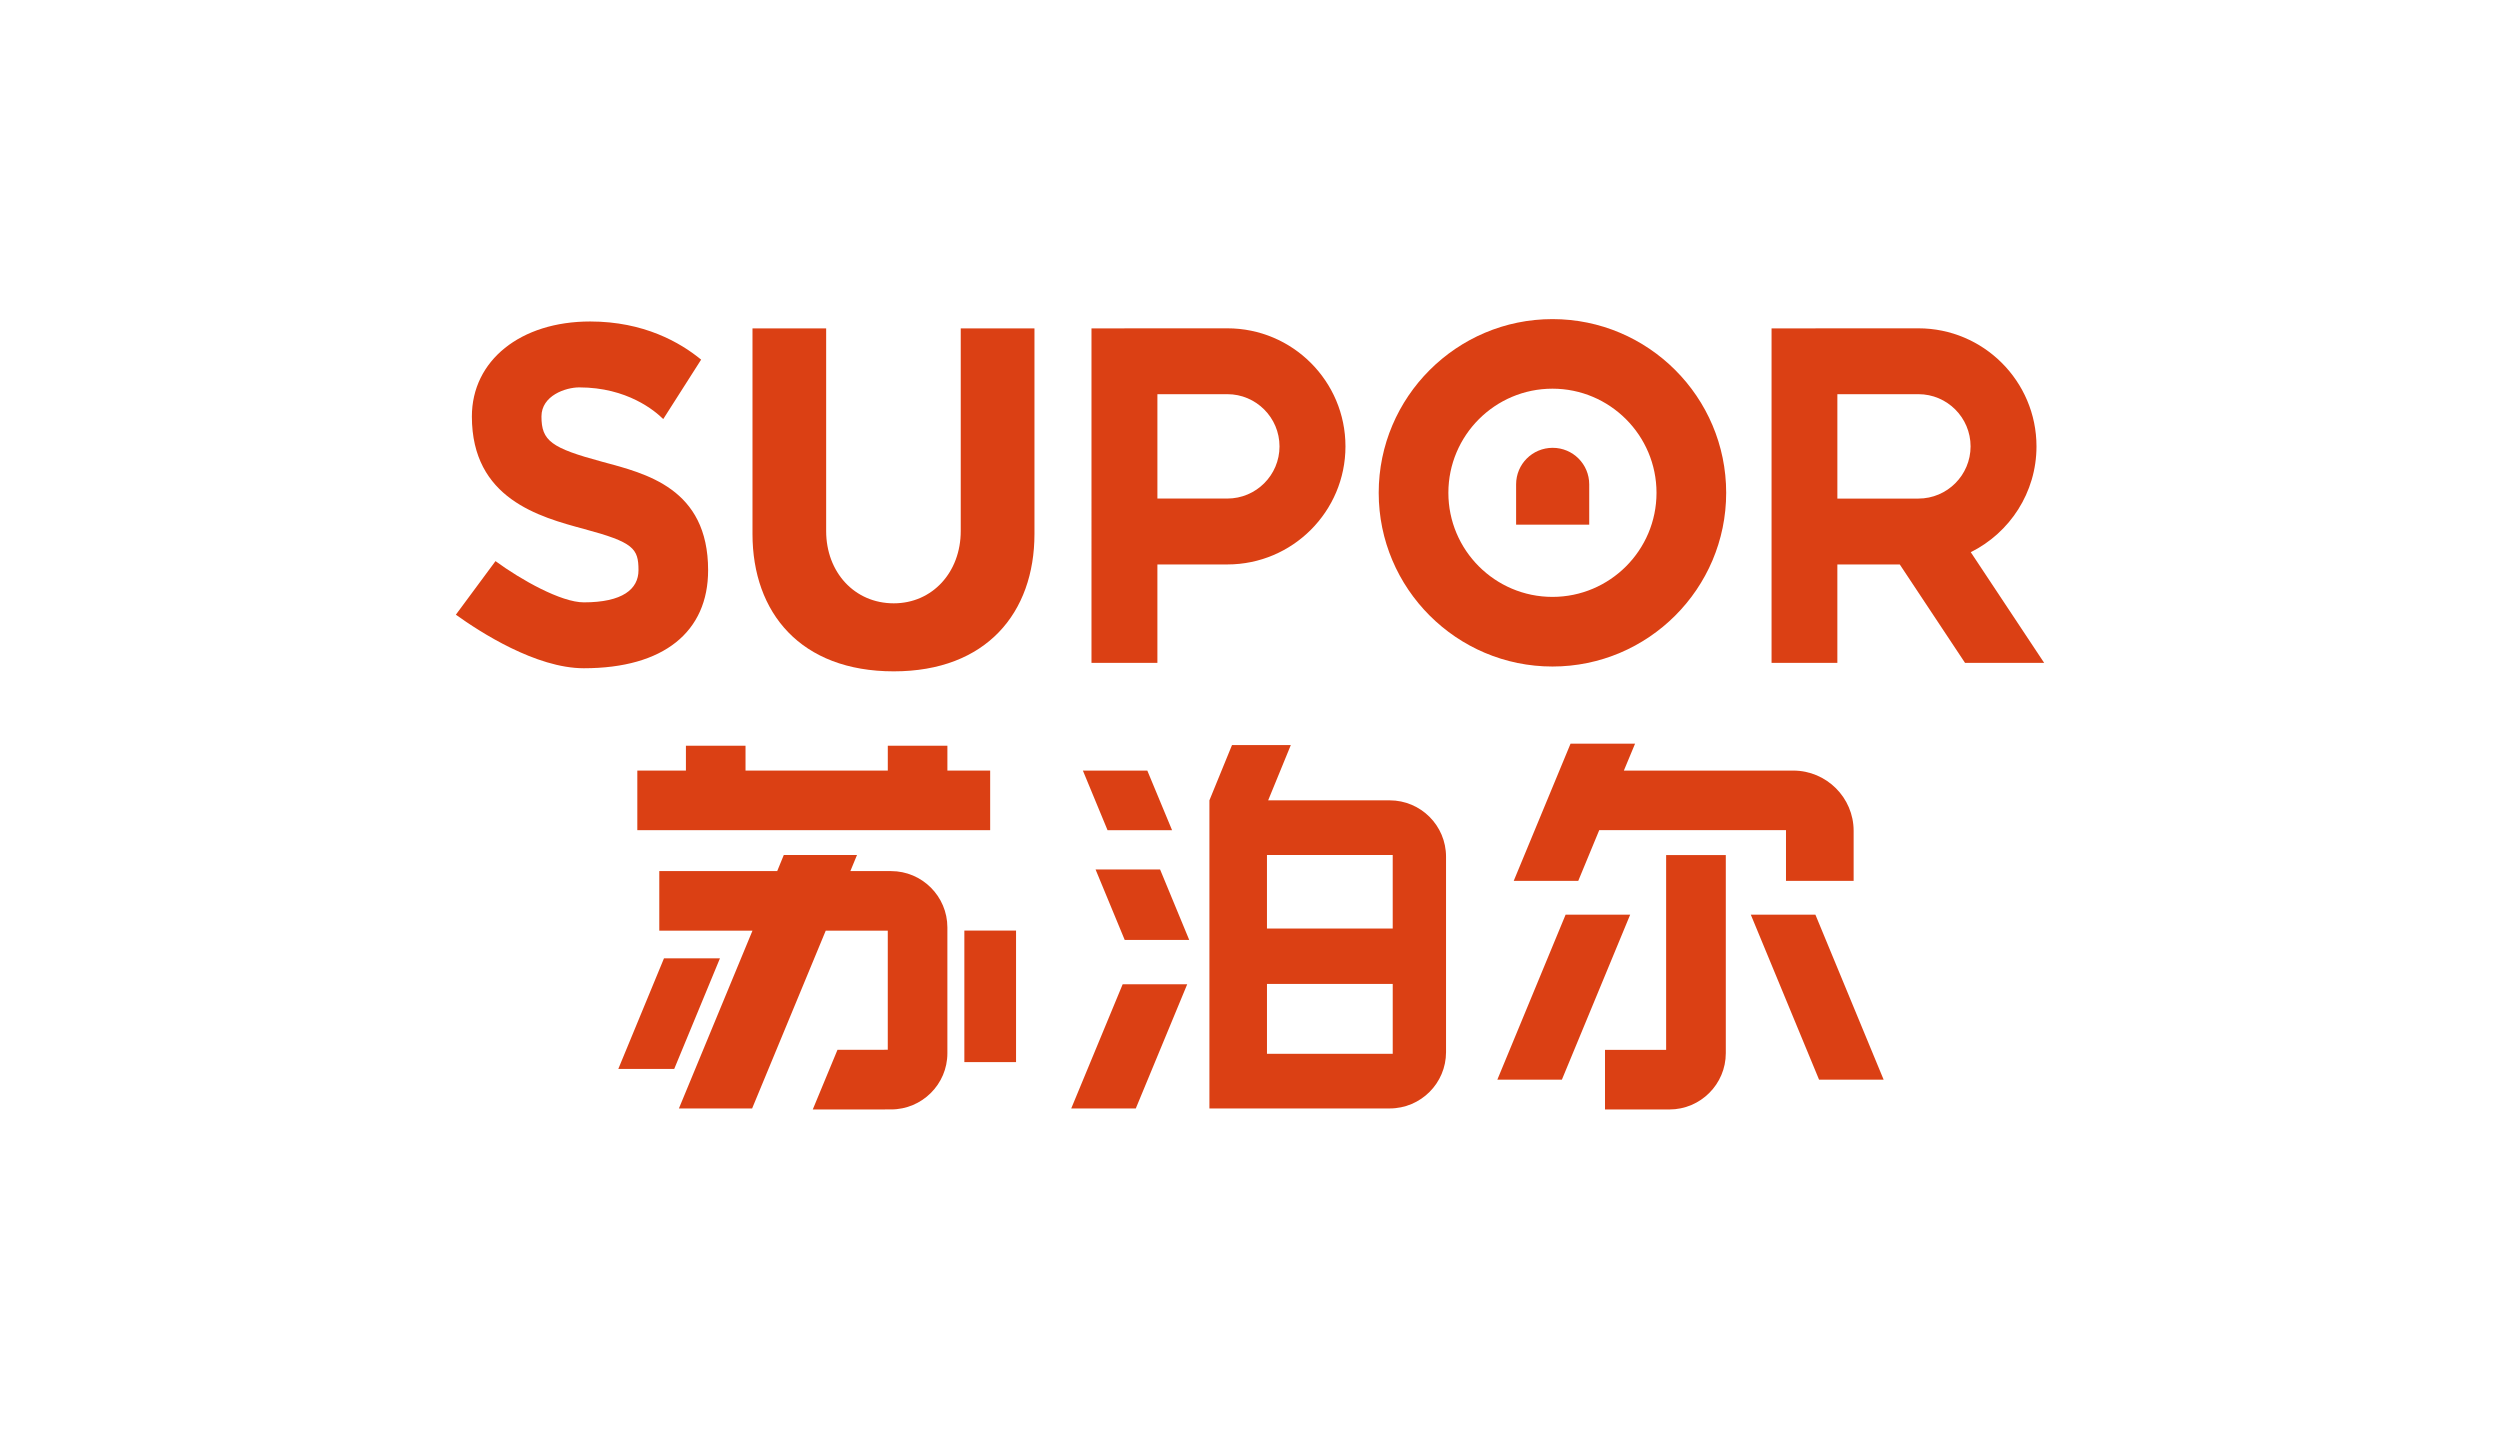
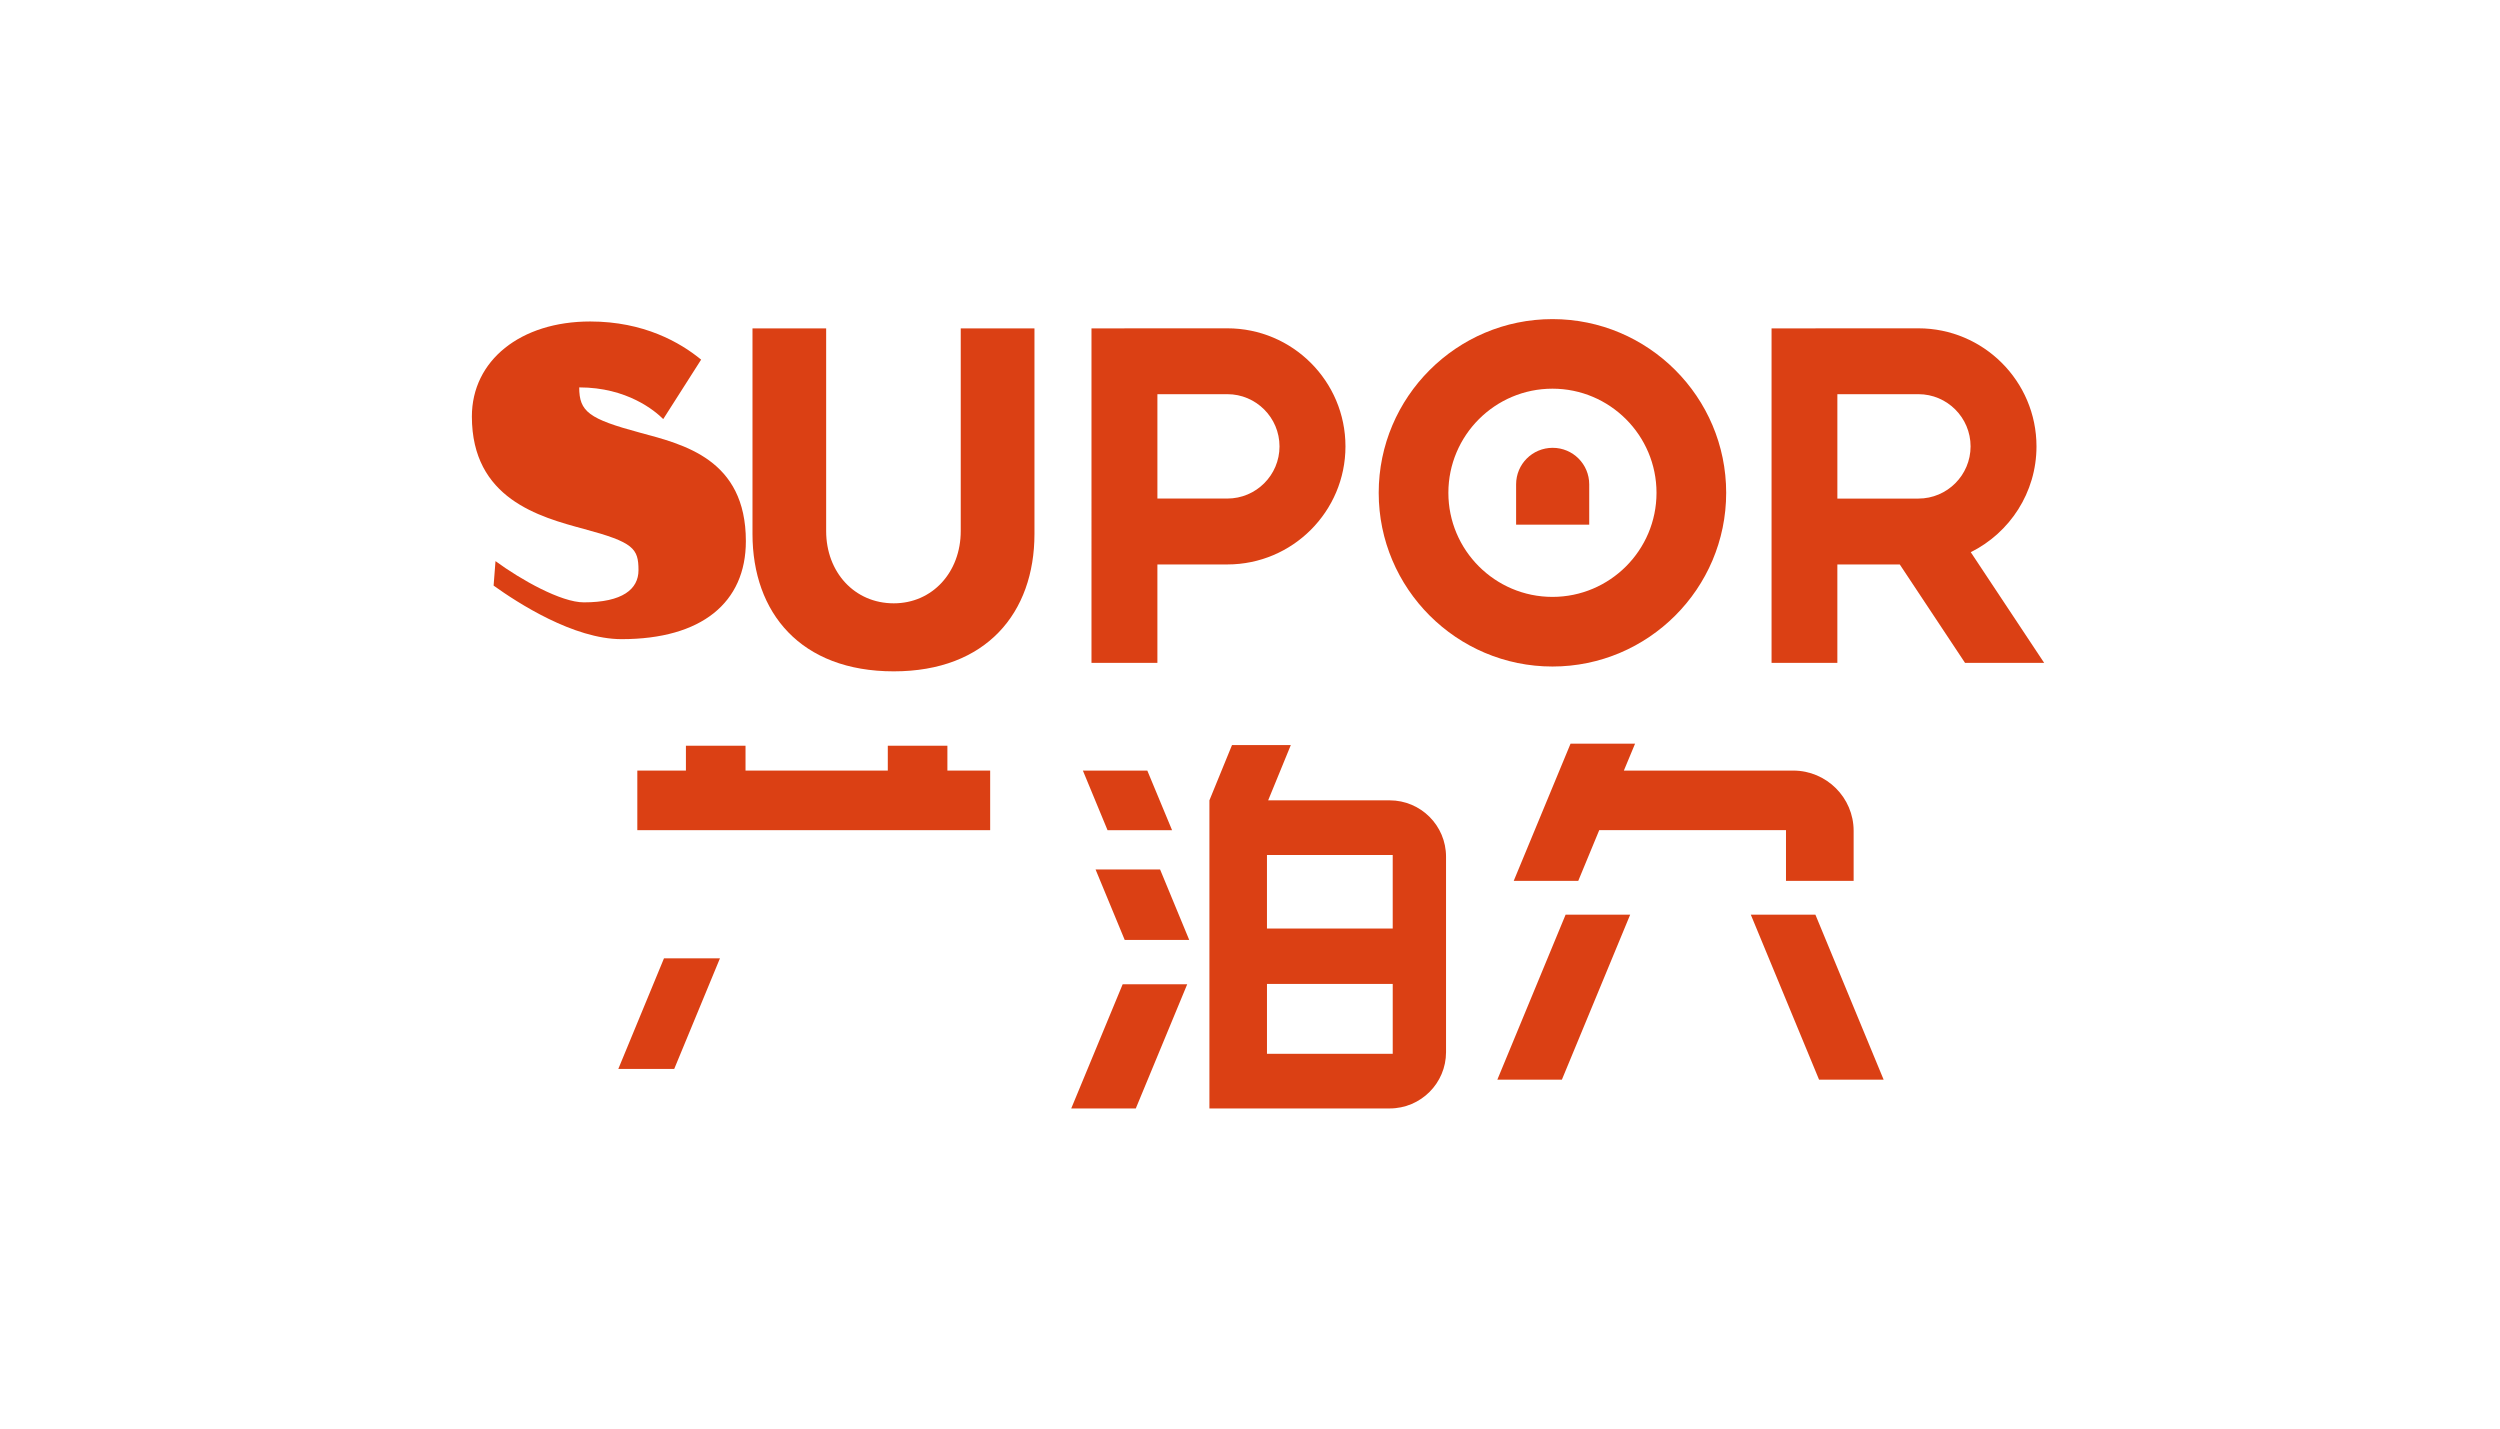
<svg xmlns="http://www.w3.org/2000/svg" version="1.1" id="图层_1" x="0px" y="0px" width="210px" height="120px" viewBox="0 0 210 120" enable-background="new 0 0 210 120" xml:space="preserve">
-   <path fill="#DB4014" d="M140.234,93.195h-5.414v-5.008h5.135V71.824h5.012v16.643C144.967,91.072,142.843,93.195,140.234,93.195" />
-   <path fill="#DB4014" d="M74.85,73.172h-3.419l0.558-1.354h-6.15l-0.554,1.354h-9.905v5.006h7.827l-6.179,14.932h6.15l6.183-14.932  h5.212V88.18l-4.225,0.006l-2.076,5.01l6.578-0.004c2.608,0,4.73-2.121,4.73-4.715V77.904C79.58,75.295,77.458,73.172,74.85,73.172" />
  <polygon fill="#DB4014" points="51.938,89.789 55.774,80.502 60.475,80.502 56.635,89.789 " />
  <path fill="#DB4014" d="M150.633,64.729h-14.228l0.94-2.258h-5.42l-4.772,11.521h5.421l1.761-4.258h15.688v4.258h5.682v-4.203  C155.705,67,153.425,64.729,150.633,64.729" />
  <polygon fill="#DB4014" points="89.983,93.111 94.303,82.68 99.725,82.68 95.406,93.111 " />
  <polygon fill="#DB4014" points="147.067,76.832 152.801,90.691 158.225,90.691 152.493,76.832 " />
  <polygon fill="#DB4014" points="125.777,90.691 131.511,76.832 136.935,76.832 131.199,90.691 " />
  <polygon fill="#DB4014" points="93.033,69.734 90.962,64.729 96.374,64.729 98.453,69.734 " />
  <polygon fill="#DB4014" points="94.475,78.953 92.026,73.033 97.446,73.033 99.894,78.953 " />
  <polygon fill="#DB4014" points="79.581,64.729 79.581,62.641 74.575,62.641 74.575,64.729 62.624,64.729 62.624,62.641   57.617,62.641 57.617,64.729 53.535,64.729 53.535,69.734 83.174,69.734 83.174,64.729 " />
-   <rect x="81.006" y="78.168" fill="#DB4014" width="4.342" height="11.049" />
  <path fill="#DB4014" d="M116.732,67.229h-10.207l1.904-4.645h-4.94l-1.899,4.645v25.881h15.143c2.613,0,4.734-2.121,4.734-4.73  V71.961C121.467,69.348,119.346,67.229,116.732,67.229 M116.988,77.994h-10.563v-6.176h10.563V77.994z M106.426,82.65h10.563v5.867  h-10.563V82.65z" />
  <path fill="#DB4014" d="M86.895,44.846c0,6.629-4.045,11.547-11.82,11.547c-7.819,0-11.866-4.918-11.866-11.547V27.588h6.188v17.02  c0,3.453,2.376,6.071,5.678,6.071c3.254,0,5.627-2.618,5.627-6.071v-17.02h6.193V44.846z" />
-   <path fill="#DB4014" d="M41.622,47.134c2.152,1.577,5.51,3.464,7.42,3.464c3.251,0,4.591-1.11,4.591-2.699  c0-1.832-0.42-2.349-4.568-3.463c-3.754-1.014-9.427-2.542-9.427-9.451c0-4.7,4.085-7.98,9.935-7.98c4.514,0,7.57,1.764,9.322,3.205  l-3.183,4.993c-0.694-0.691-3.027-2.662-7.058-2.662c-1.144,0-3.171,0.691-3.171,2.444c0,2.044,0.809,2.645,5.098,3.802  c3.663,0.989,8.901,2.217,8.901,9.112c0,5.162-3.715,8.234-10.44,8.234c-4.021,0-8.726-3.045-10.75-4.498L41.622,47.134z" />
+   <path fill="#DB4014" d="M41.622,47.134c2.152,1.577,5.51,3.464,7.42,3.464c3.251,0,4.591-1.11,4.591-2.699  c0-1.832-0.42-2.349-4.568-3.463c-3.754-1.014-9.427-2.542-9.427-9.451c0-4.7,4.085-7.98,9.935-7.98c4.514,0,7.57,1.764,9.322,3.205  l-3.183,4.993c-0.694-0.691-3.027-2.662-7.058-2.662c0,2.044,0.809,2.645,5.098,3.802  c3.663,0.989,8.901,2.217,8.901,9.112c0,5.162-3.715,8.234-10.44,8.234c-4.021,0-8.726-3.045-10.75-4.498L41.622,47.134z" />
  <path fill="#DB4014" d="M130.407,55.988c-8.045,0-14.596-6.549-14.596-14.592c0-8.045,6.551-14.591,14.596-14.591  c8.044,0,14.592,6.545,14.592,14.591C144.999,49.439,138.451,55.988,130.407,55.988 M130.407,32.649  c-4.826,0-8.744,3.924-8.744,8.748c0,4.819,3.918,8.742,8.744,8.742c4.822,0,8.74-3.923,8.74-8.742  C139.147,36.573,135.229,32.649,130.407,32.649" />
  <path fill="#DB4014" d="M103.098,27.579h-8.645v0.009h-2.768V55.68h5.536v-8.266h5.876c5.476,0,9.922-4.453,9.922-9.916  C113.02,32.024,108.573,27.579,103.098,27.579 M103.098,41.878h-5.876v-8.767h5.876c2.416,0,4.381,1.971,4.381,4.387  S105.514,41.878,103.098,41.878" />
  <path fill="#DB4014" d="M165.062,55.68h6.647l-6.165-9.296c3.265-1.624,5.521-4.996,5.521-8.886c0-5.474-4.454-9.919-9.919-9.919  h-8.648v0.009h-3.687V55.68h5.527v-8.266h5.242L165.062,55.68z M154.339,33.111h6.808c2.418,0,4.382,1.969,4.382,4.387  c0,2.412-1.964,4.382-4.382,4.382h-6.808V33.111z" />
  <path fill="#DB4014" d="M130.427,37.617c-1.704,0-3.074,1.37-3.074,3.07v3.385h6.142v-3.385  C133.494,38.987,132.12,37.617,130.427,37.617" />
</svg>